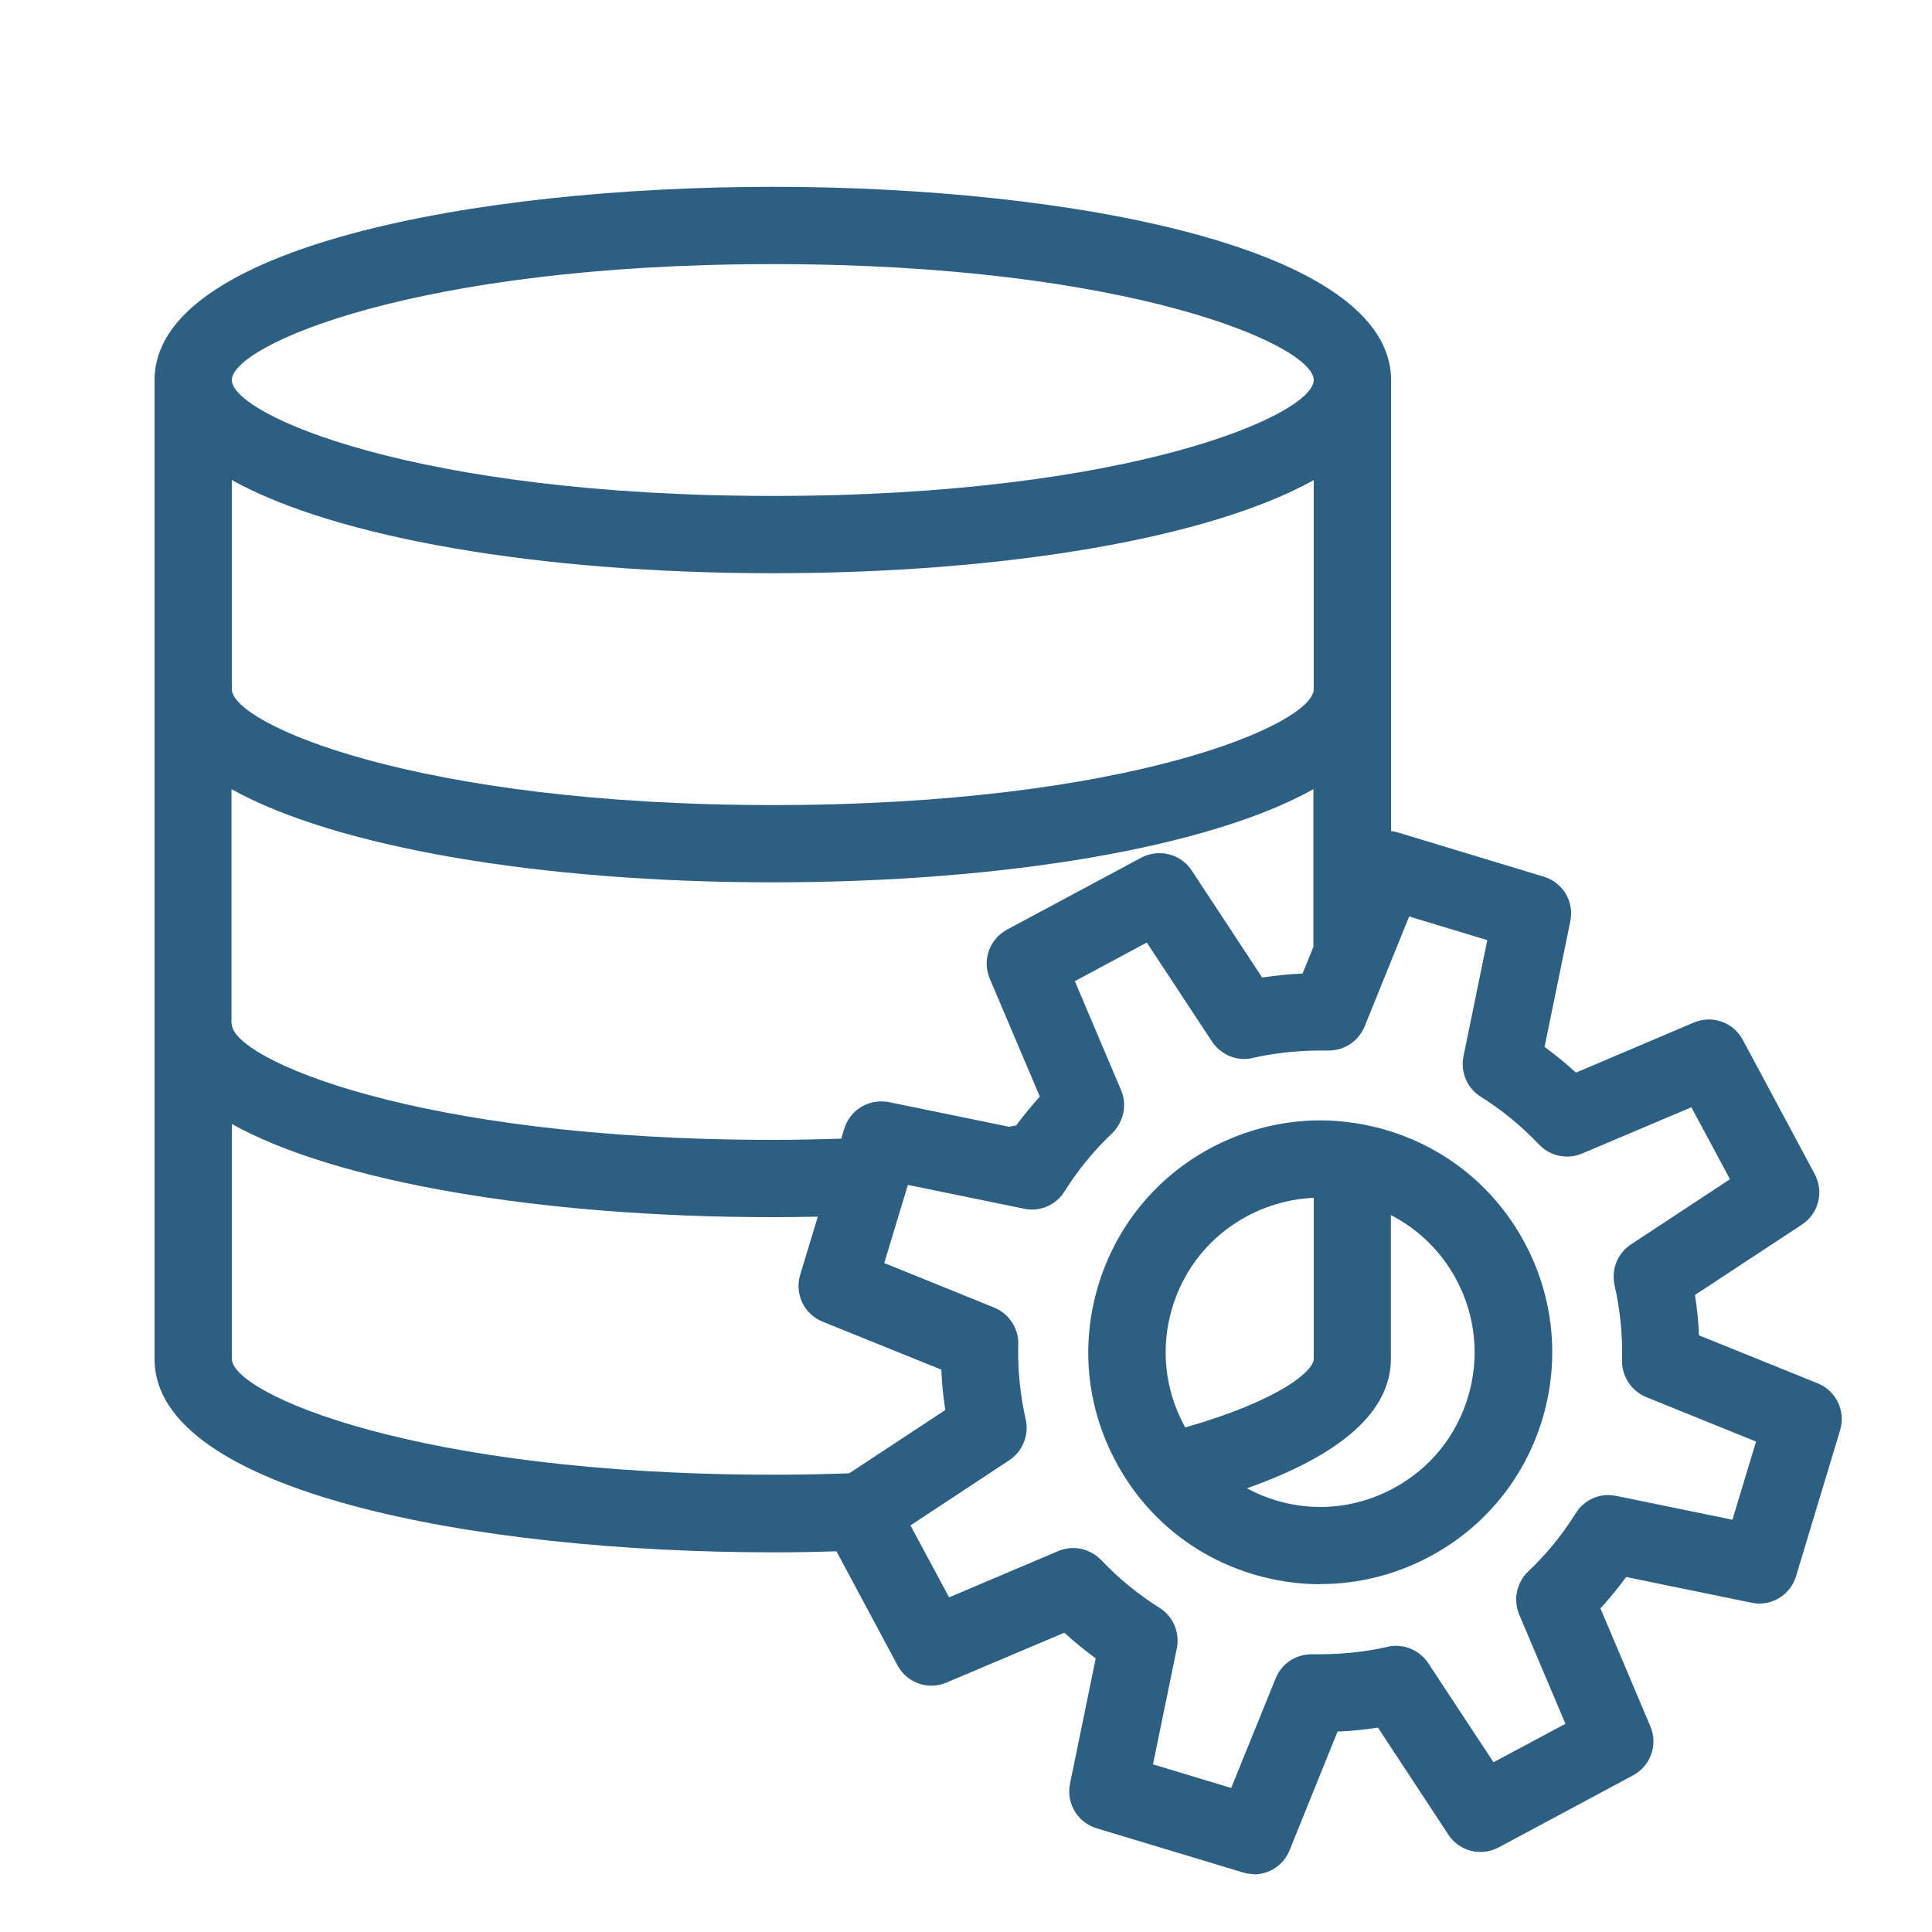
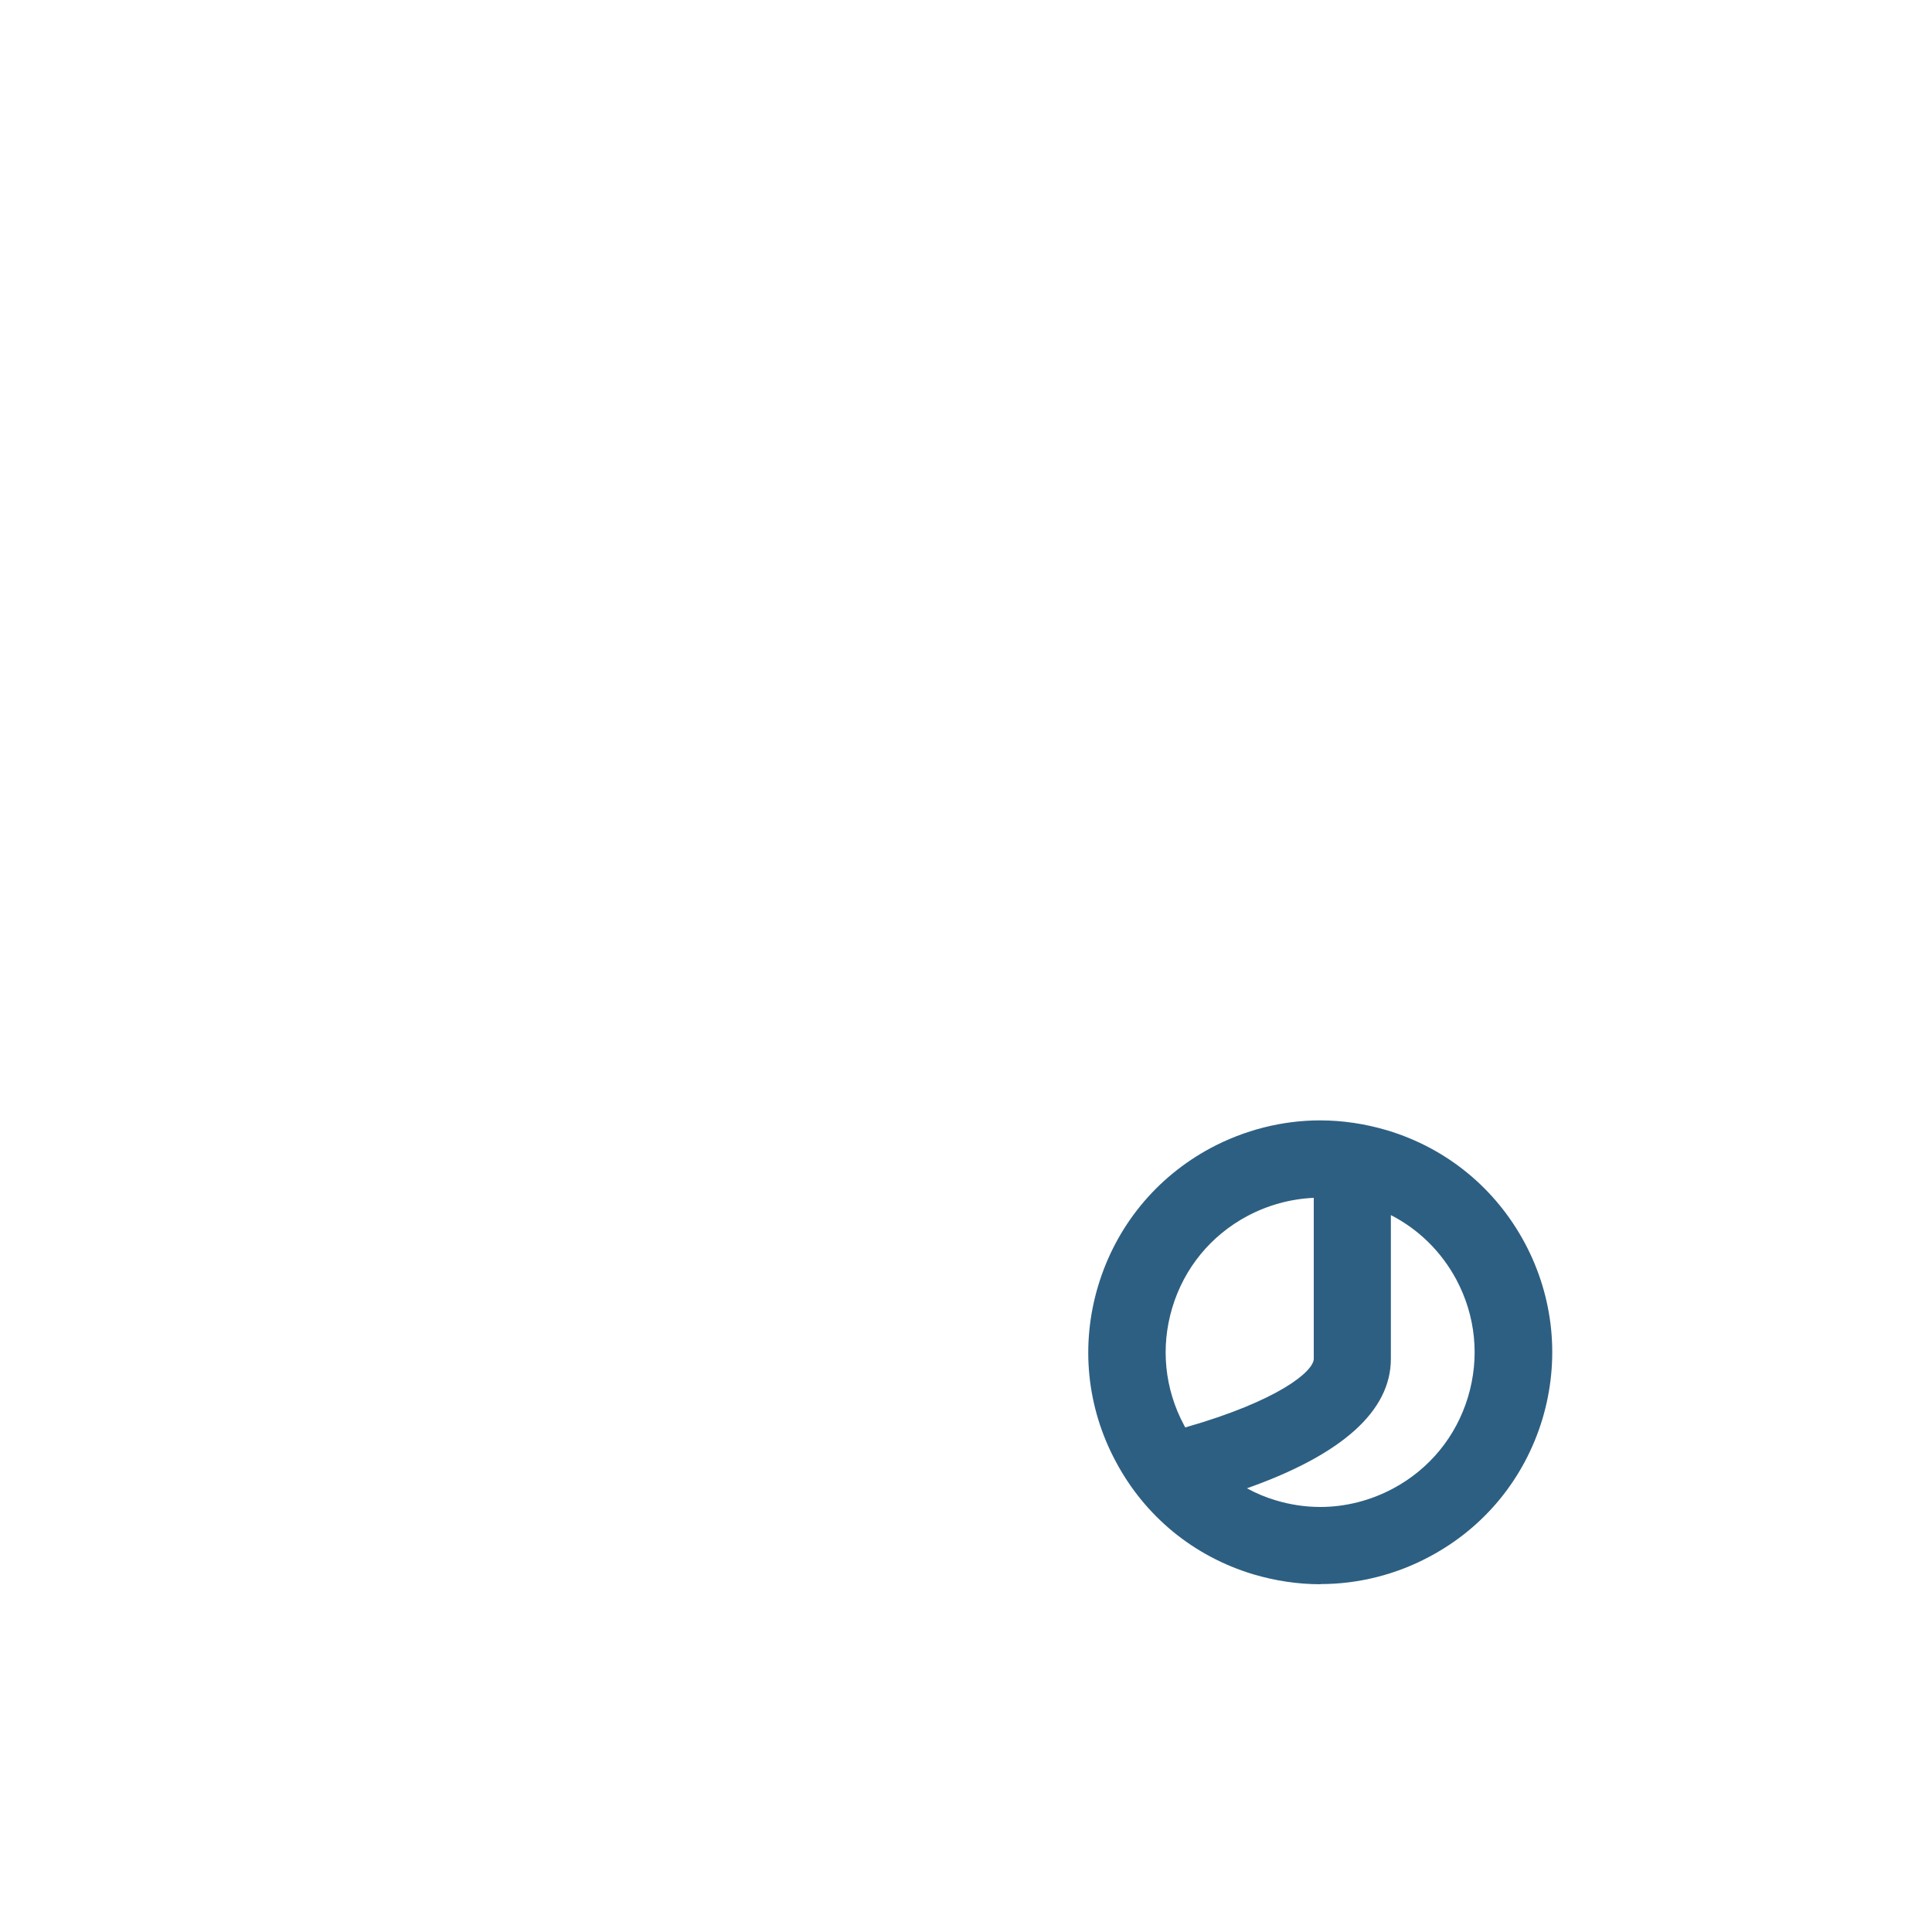
<svg xmlns="http://www.w3.org/2000/svg" id="_レイヤー_2" viewBox="0 0 112 112">
  <defs>
    <style>.cls-1{fill:#2d5f82;}.cls-1,.cls-2{stroke-width:0px;}.cls-2{fill:none;}</style>
  </defs>
  <g id="_図">
-     <rect class="cls-2" width="112" height="112" />
-     <path class="cls-1" d="m72.68,108.64c-.22,0-.44-.03-.65-.1l-8.45-2.55c-1.12-.34-1.78-1.45-1.55-2.59l1.49-7.26c-.63-.47-1.24-.96-1.82-1.49l-6.83,2.89c-.28.12-.57.18-.87.18-.83,0-1.58-.45-1.97-1.18l-3.54-6.61c-1.23.04-2.46.06-3.69.06-17.26,0-35.84-3.51-35.84-11.2V22.03c0-7.7,18.58-11.2,35.84-11.2s35.84,3.51,35.84,11.2v26.15c.14.01.27.04.4.08l8.45,2.56c1.12.34,1.78,1.45,1.54,2.6l-1.49,7.27c.63.46,1.24.96,1.82,1.49l6.83-2.9c.28-.12.57-.18.87-.18.83,0,1.58.45,1.97,1.18l4.17,7.78c.55,1.03.23,2.29-.74,2.93l-6.2,4.08c.12.77.2,1.55.23,2.34l6.88,2.78c1.08.44,1.64,1.61,1.3,2.73l-2.55,8.45c-.29.95-1.15,1.59-2.13,1.59h0c-.15,0-.31-.02-.46-.05l-7.26-1.49c-.46.63-.96,1.24-1.49,1.82l2.89,6.83c.46,1.07.02,2.3-1,2.85l-7.78,4.17c-.32.17-.69.27-1.06.27-.76,0-1.46-.38-1.87-1.01l-4.08-6.2c-.77.12-1.55.2-2.34.23l-2.78,6.88c-.34.85-1.16,1.4-2.08,1.4Zm-1.31-4.98l2.58-6.36c.34-.85,1.16-1.4,2.08-1.4h.39c1.4,0,2.75-.14,4.01-.43.16-.04.33-.06.5-.06.75,0,1.45.38,1.87,1.01l3.78,5.74,4.17-2.23-2.68-6.33c-.36-.86-.15-1.86.52-2.5,1.06-1,1.99-2.14,2.76-3.38.41-.66,1.12-1.05,1.89-1.05.15,0,.31.02.46.05l6.73,1.38,1.37-4.53-6.37-2.58c-.86-.35-1.42-1.21-1.4-2.14.04-1.46-.11-2.92-.43-4.34-.21-.91.17-1.86.95-2.37l5.74-3.78-2.24-4.17-6.33,2.68c-.28.12-.57.18-.87.18-.61,0-1.21-.25-1.63-.7-1-1.05-2.13-1.99-3.38-2.77-.79-.49-1.19-1.44-1-2.35l1.38-6.73-4.53-1.37-2.58,6.37c-.35.85-1.16,1.4-2.08,1.4h-.45c-1.35,0-2.68.14-3.95.43-.16.04-.33.06-.5.06-.75,0-1.45-.38-1.87-1.01l-3.78-5.74-4.17,2.24,2.68,6.32c.28.66.22,1.42-.16,2.04-.08.13-.2.3-.36.46-1.06,1-1.99,2.14-2.76,3.37-.41.66-1.12,1.05-1.9,1.05-.15,0-.3-.02-.45-.05l-6.73-1.38-1.37,4.53,6.37,2.58c.86.35,1.43,1.21,1.4,2.14-.04,1.46.11,2.92.43,4.34.21.91-.18,1.86-.95,2.37l-5.73,3.78,2.24,4.17,6.32-2.68c.28-.12.57-.18.87-.18.61,0,1.21.26,1.63.7.99,1.05,2.13,1.98,3.38,2.77.79.49,1.19,1.44,1,2.35l-1.38,6.72,4.53,1.37Zm-57.93-24.89c0,2.01,10.67,6.72,31.36,6.72,1.54,0,3-.03,4.43-.08l5.57-3.67c-.12-.77-.2-1.55-.23-2.34l-6.88-2.78c-1.08-.44-1.64-1.61-1.3-2.73l1.02-3.36c-.87.02-1.74.03-2.61.03-13.53,0-25.37-2.06-31.36-5.4v13.62Zm0-19.41c0,2.01,10.67,6.72,31.36,6.72,1.37,0,2.69-.03,3.97-.07l.17-.57c.29-.95,1.15-1.59,2.15-1.59.15,0,.3.01.44.04l6.97,1.43.41-.08c.45-.6.91-1.16,1.37-1.67l-2.9-6.83c-.46-1.07-.02-2.3,1-2.85l7.78-4.17c.32-.17.69-.26,1.06-.26.76,0,1.46.38,1.87,1.01l4.08,6.2c.78-.12,1.56-.2,2.34-.23l.63-1.55v-9.14c-5.99,3.35-17.83,5.4-31.36,5.4s-25.37-2.06-31.36-5.4v13.62Zm0-19.41c0,2.01,10.67,6.72,31.36,6.72s31.36-4.71,31.36-6.72v-12.12c-6,3.35-17.83,5.4-31.36,5.4s-25.36-2.06-31.36-5.4v12.12Zm31.36-24.64c-20.69,0-31.36,4.71-31.36,6.72s10.67,6.72,31.36,6.72,31.36-4.71,31.36-6.72-10.67-6.72-31.36-6.72Z" />
    <path class="cls-1" d="m76.55,91.84c-1.32,0-2.63-.2-3.91-.58-3.44-1.04-6.26-3.35-7.95-6.52-1.7-3.16-2.06-6.8-1.02-10.23,1.04-3.43,3.35-6.26,6.52-7.96,1.95-1.04,4.14-1.6,6.33-1.6,1.32,0,2.63.2,3.91.58,3.44,1.04,6.26,3.35,7.96,6.52,1.69,3.16,2.05,6.8,1.02,10.23-1.04,3.43-3.35,6.26-6.52,7.95-1.95,1.05-4.14,1.6-6.33,1.6Zm-4.26-5.56c.53.29,1.08.52,1.65.69.85.26,1.73.39,2.6.39,1.46,0,2.91-.37,4.22-1.07,2.11-1.13,3.65-3.01,4.34-5.3.69-2.29.45-4.71-.68-6.82-.87-1.62-2.19-2.91-3.79-3.73v8.33c0,3.02-2.81,5.55-8.35,7.51Zm3.87-16.84c-1.34.06-2.66.42-3.86,1.06-2.11,1.13-3.65,3.01-4.34,5.3-.69,2.29-.45,4.71.68,6.82.02.04.05.08.07.13,5.42-1.55,7.45-3.26,7.45-3.98v-9.33Z" />
  </g>
</svg>